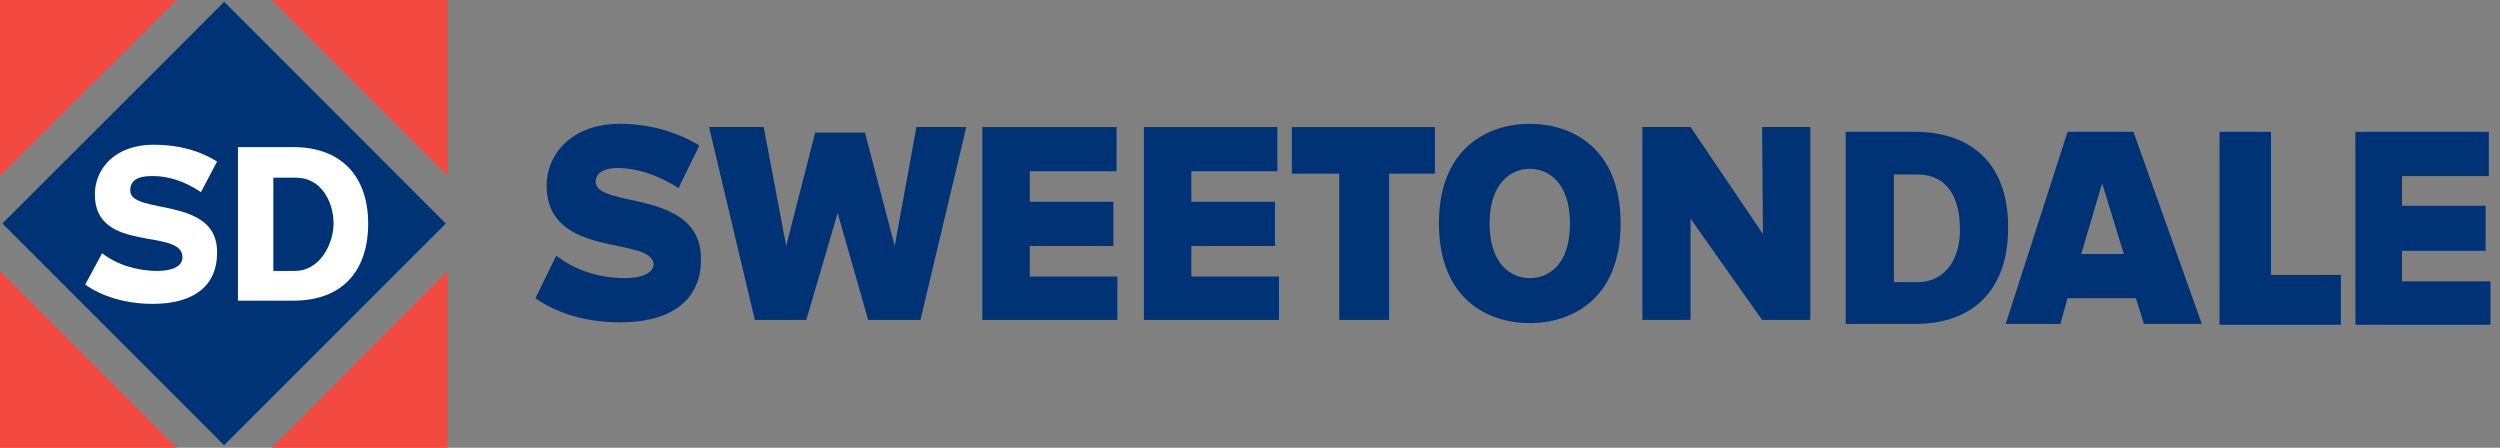
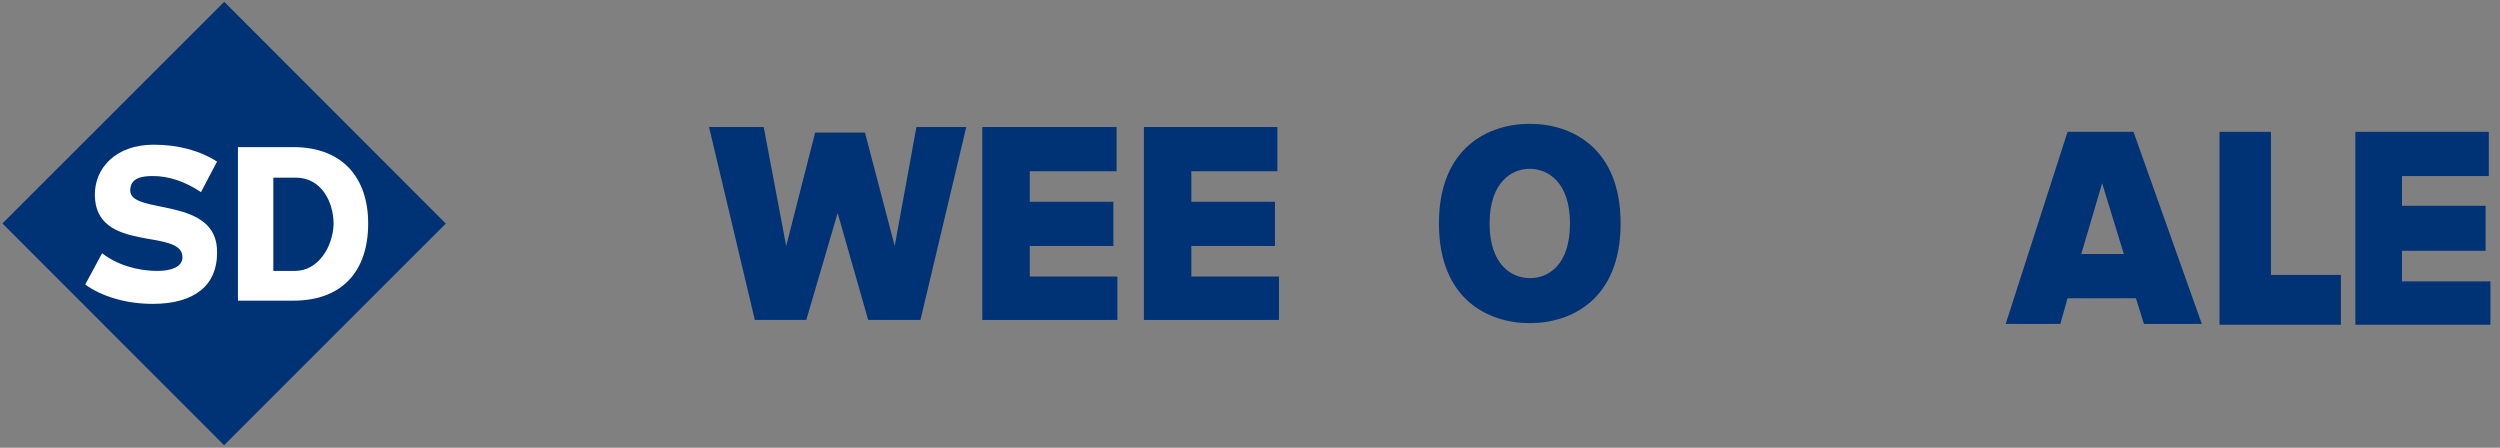
<svg xmlns="http://www.w3.org/2000/svg" width="134" height="24" viewBox="0 0 134 24" fill="none">
  <rect x="0" y="0" width="134" height="24" fill="#808080" stroke="none" />
  <path d="M110.822 7.066L107.504 17.364H110.434L110.822 15.986H114.485L114.916 17.364H118.018L114.355 7.066H110.822ZM111.555 13.616L112.675 9.824L113.838 13.616H111.555Z" fill="#003376" />
  <path d="M63.856 13.185H68.338V10.815H63.856V9.178H68.467V6.808H61.314V17.149H68.553V14.822H63.856V13.185Z" fill="#003376" />
-   <path d="M69.242 9.307H71.784V17.149H74.456V9.307H76.912V6.808H69.242V9.307Z" fill="#003376" />
  <path d="M47.957 13.185L46.362 7.109H43.691L42.14 13.185L40.934 6.808H38.004L40.459 17.149H43.217L44.898 11.418L46.535 17.149H49.336L51.792 6.808H49.12L47.957 13.185Z" fill="#003376" />
-   <path d="M31.928 9.738C31.928 9.264 32.402 9.005 33.092 9.005C34.083 9.005 35.246 9.35 36.366 10.082L37.487 7.799C36.28 7.066 34.815 6.636 33.221 6.636C30.679 6.636 29.3 8.23 29.3 9.953C29.3 13.917 34.987 12.625 35.031 14.176C35.031 14.607 34.427 14.908 33.523 14.908C32.101 14.908 30.808 14.477 29.817 13.702L28.697 15.986C29.86 16.804 31.454 17.278 33.221 17.278C36.108 17.278 37.573 15.986 37.573 13.917C37.616 10.082 31.928 11.203 31.928 9.738Z" fill="#003376" />
  <path d="M55.196 13.185H59.677V10.815H55.196V9.178H59.849V6.808H52.653V17.149H59.892V14.822H55.196V13.185Z" fill="#003376" />
-   <path d="M102.636 7.066H98.93V17.364H102.636C105.867 17.364 107.634 15.425 107.634 12.237C107.677 9.048 105.91 7.066 102.636 7.066ZM102.765 15.124H101.515V9.35H102.765C104.402 9.35 105.049 10.643 105.049 12.237C105.092 13.745 104.359 15.124 102.765 15.124Z" fill="#003376" />
  <path d="M121.724 7.066H118.966V17.407H125.472V14.736H121.724V7.066Z" fill="#003376" />
  <path d="M128.747 15.081V13.443H133.228V11.03H128.747V9.436H133.4V7.066H126.248V17.407H133.487V15.081H128.747Z" fill="#003376" />
  <path d="M81.996 6.636C79.799 6.636 77.127 7.885 77.127 11.978C77.127 16.072 79.799 17.321 81.996 17.321C84.194 17.321 86.865 16.072 86.865 11.978C86.865 7.885 84.194 6.636 81.996 6.636ZM81.996 14.908C81.049 14.908 79.842 14.219 79.842 11.978C79.842 9.738 81.049 9.048 81.996 9.048C82.944 9.048 84.151 9.738 84.151 11.978C84.151 14.219 82.987 14.908 81.996 14.908Z" fill="#003376" />
-   <path d="M94.492 12.539L90.614 6.808H88.029V17.149H90.614V11.72L94.449 17.149H97.034V6.808H94.449L94.492 12.539Z" fill="#003376" />
-   <path d="M14.564 24H24V14.521L14.564 24ZM0 14.521V24H9.479L0 14.521ZM9.479 0H0V9.436L9.479 0ZM24 9.436V0H14.564L24 9.436Z" fill="#F24941" />
  <path d="M12.017 0.098L0.131 11.977L12.01 23.863L23.895 11.984L12.017 0.098Z" fill="#003376" />
  <path d="M6.98 10.212C6.98 9.522 7.627 9.436 8.187 9.436C9.005 9.436 9.867 9.695 10.772 10.298L11.634 8.661C10.686 8.057 9.522 7.756 8.23 7.756C6.205 7.756 5.084 9.005 5.084 10.427C5.084 13.616 9.781 12.194 9.781 13.788C9.781 14.305 9.178 14.521 8.445 14.521C7.325 14.521 6.248 14.176 5.472 13.573L4.567 15.253C5.472 15.899 6.765 16.287 8.187 16.287C10.47 16.287 11.634 15.253 11.634 13.573C11.72 10.47 6.98 11.548 6.98 10.212Z" fill="white" />
  <path d="M15.727 7.885H12.754V16.115H15.727C18.312 16.115 19.734 14.564 19.734 11.979C19.734 9.479 18.312 7.885 15.727 7.885ZM15.813 14.521H14.65V9.522H15.856C17.192 9.522 17.881 10.772 17.881 12.022C17.838 13.228 17.063 14.521 15.813 14.521Z" fill="white" />
</svg>